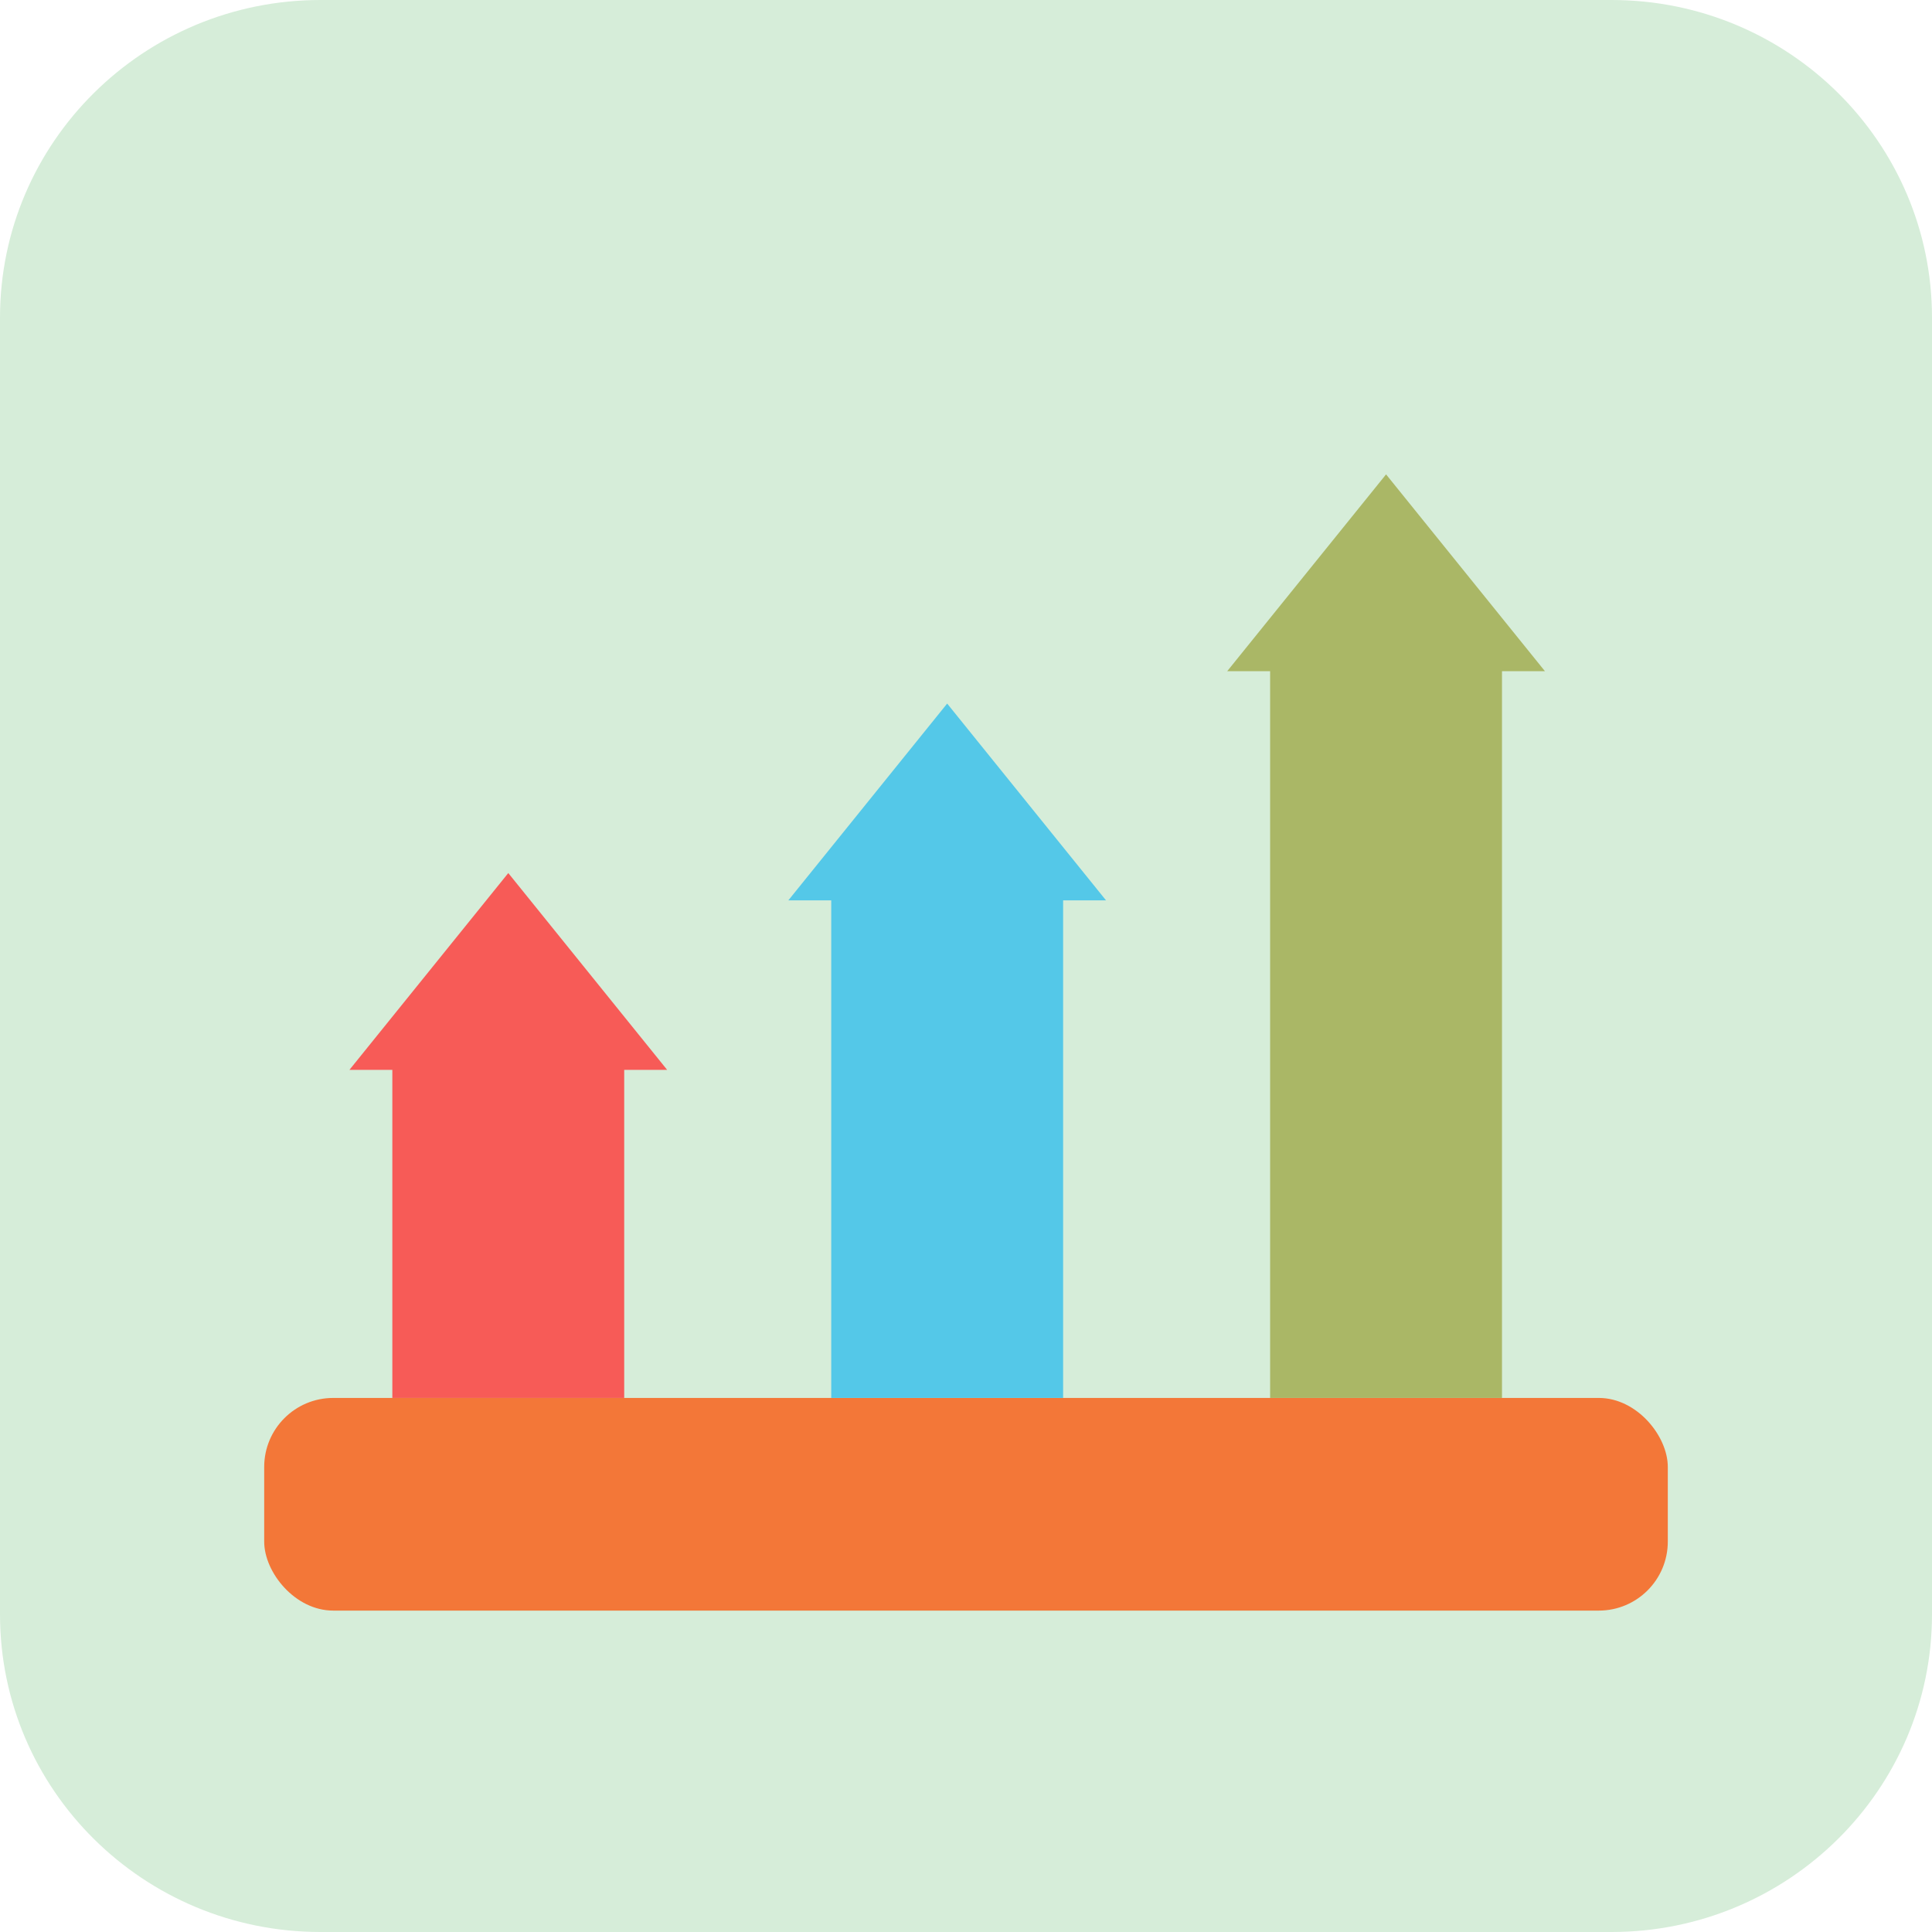
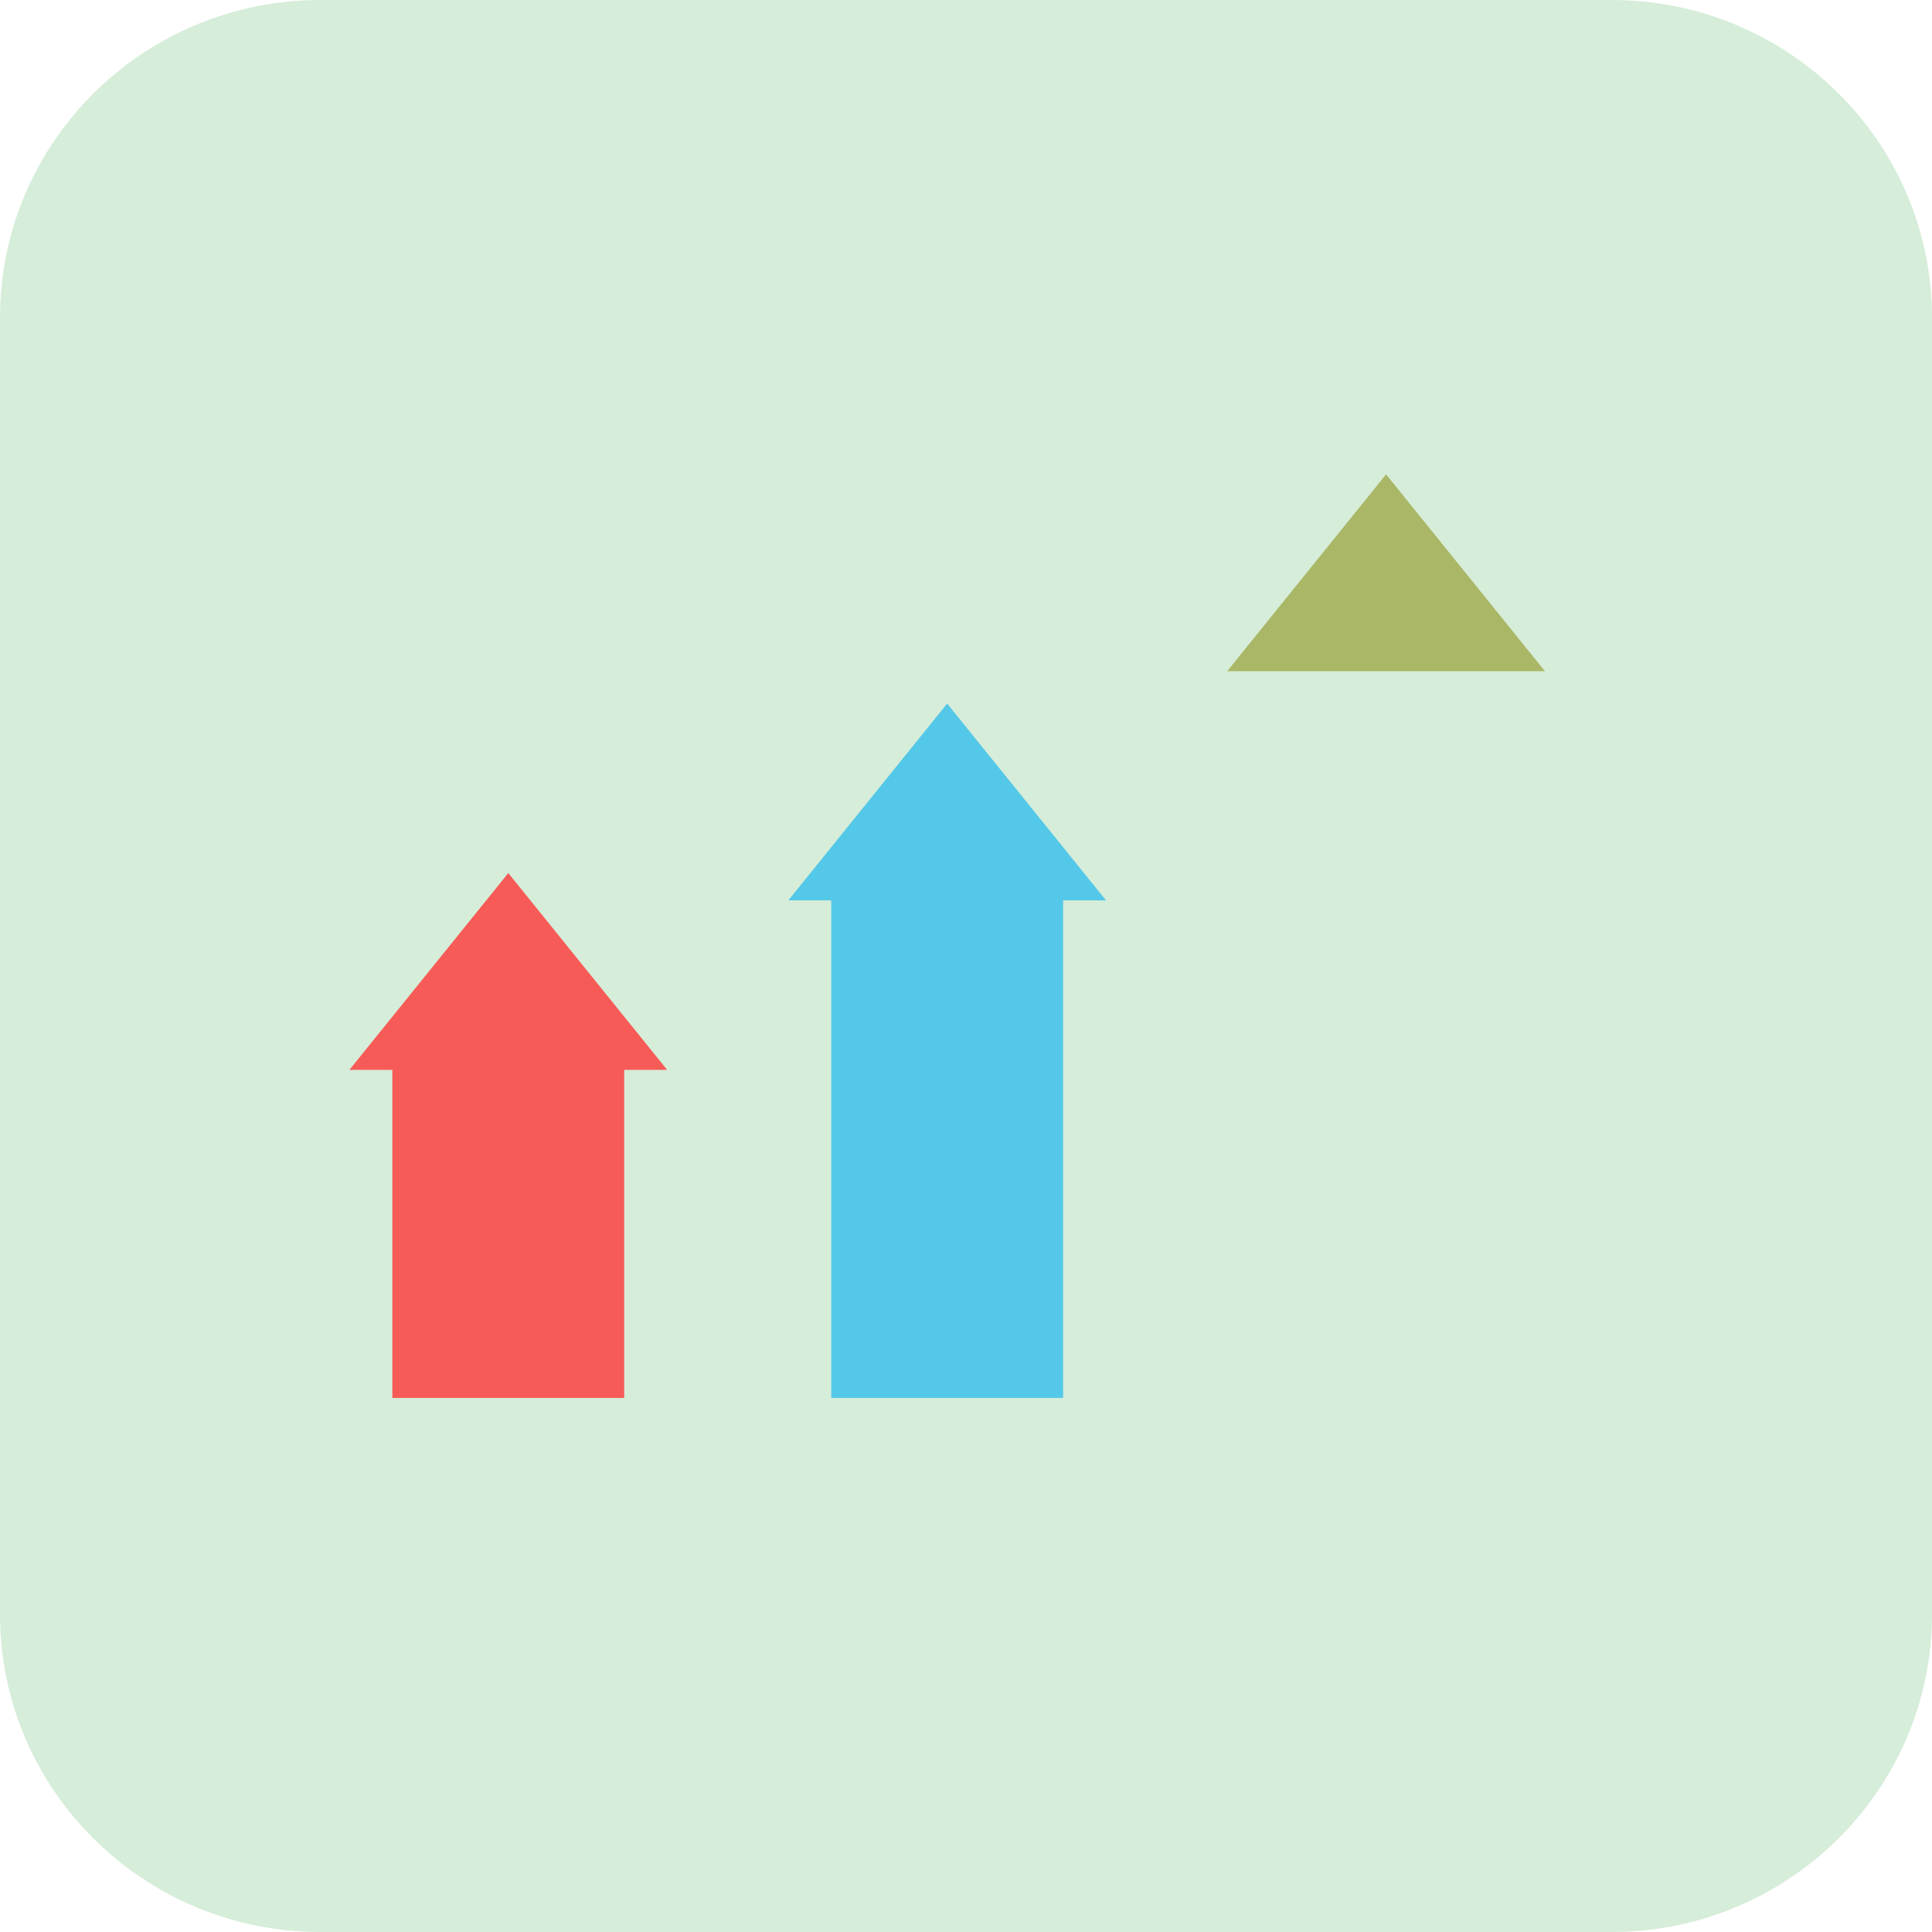
<svg xmlns="http://www.w3.org/2000/svg" width="56" height="56" viewBox="0 0 56 56" fill="none">
  <g clip-path="url(#clip0_1515_5319)">
    <path d="M56 46.79C56 51.87 51.84 56 46.71 56H9.29C4.16 56 0 51.88 0 46.79V9.21C0 4.12 4.16 0 9.29 0H46.71C51.84 0 56 4.12 56 9.21V46.8V46.79Z" fill="#D6EDD9" />
-     <rect x="7.658" y="40.52" width="40.684" height="6.164" rx="2" fill="#F37738" />
    <rect x="11.372" y="29.645" width="6.721" height="10.875" fill="#F75B57" />
    <rect x="24.094" y="25.306" width="6.721" height="15.214" fill="#54C8E8" />
-     <rect x="36.815" y="19.27" width="6.721" height="21.25" fill="#AAB766" />
    <path d="M14.733 25.306L19.338 31.011H10.128L14.733 25.306Z" fill="#F75B57" />
    <path d="M27.454 20.393L32.059 26.098H22.85L27.454 20.393Z" fill="#54C8E8" />
    <path d="M40.176 13.75L44.781 19.455H35.571L40.176 13.75Z" fill="#AAB766" />
  </g>
  <defs>
    <clipPath id="clip0_1515_5319">
      <rect width="56" height="56" fill="white" />
    </clipPath>
  </defs>
</svg>